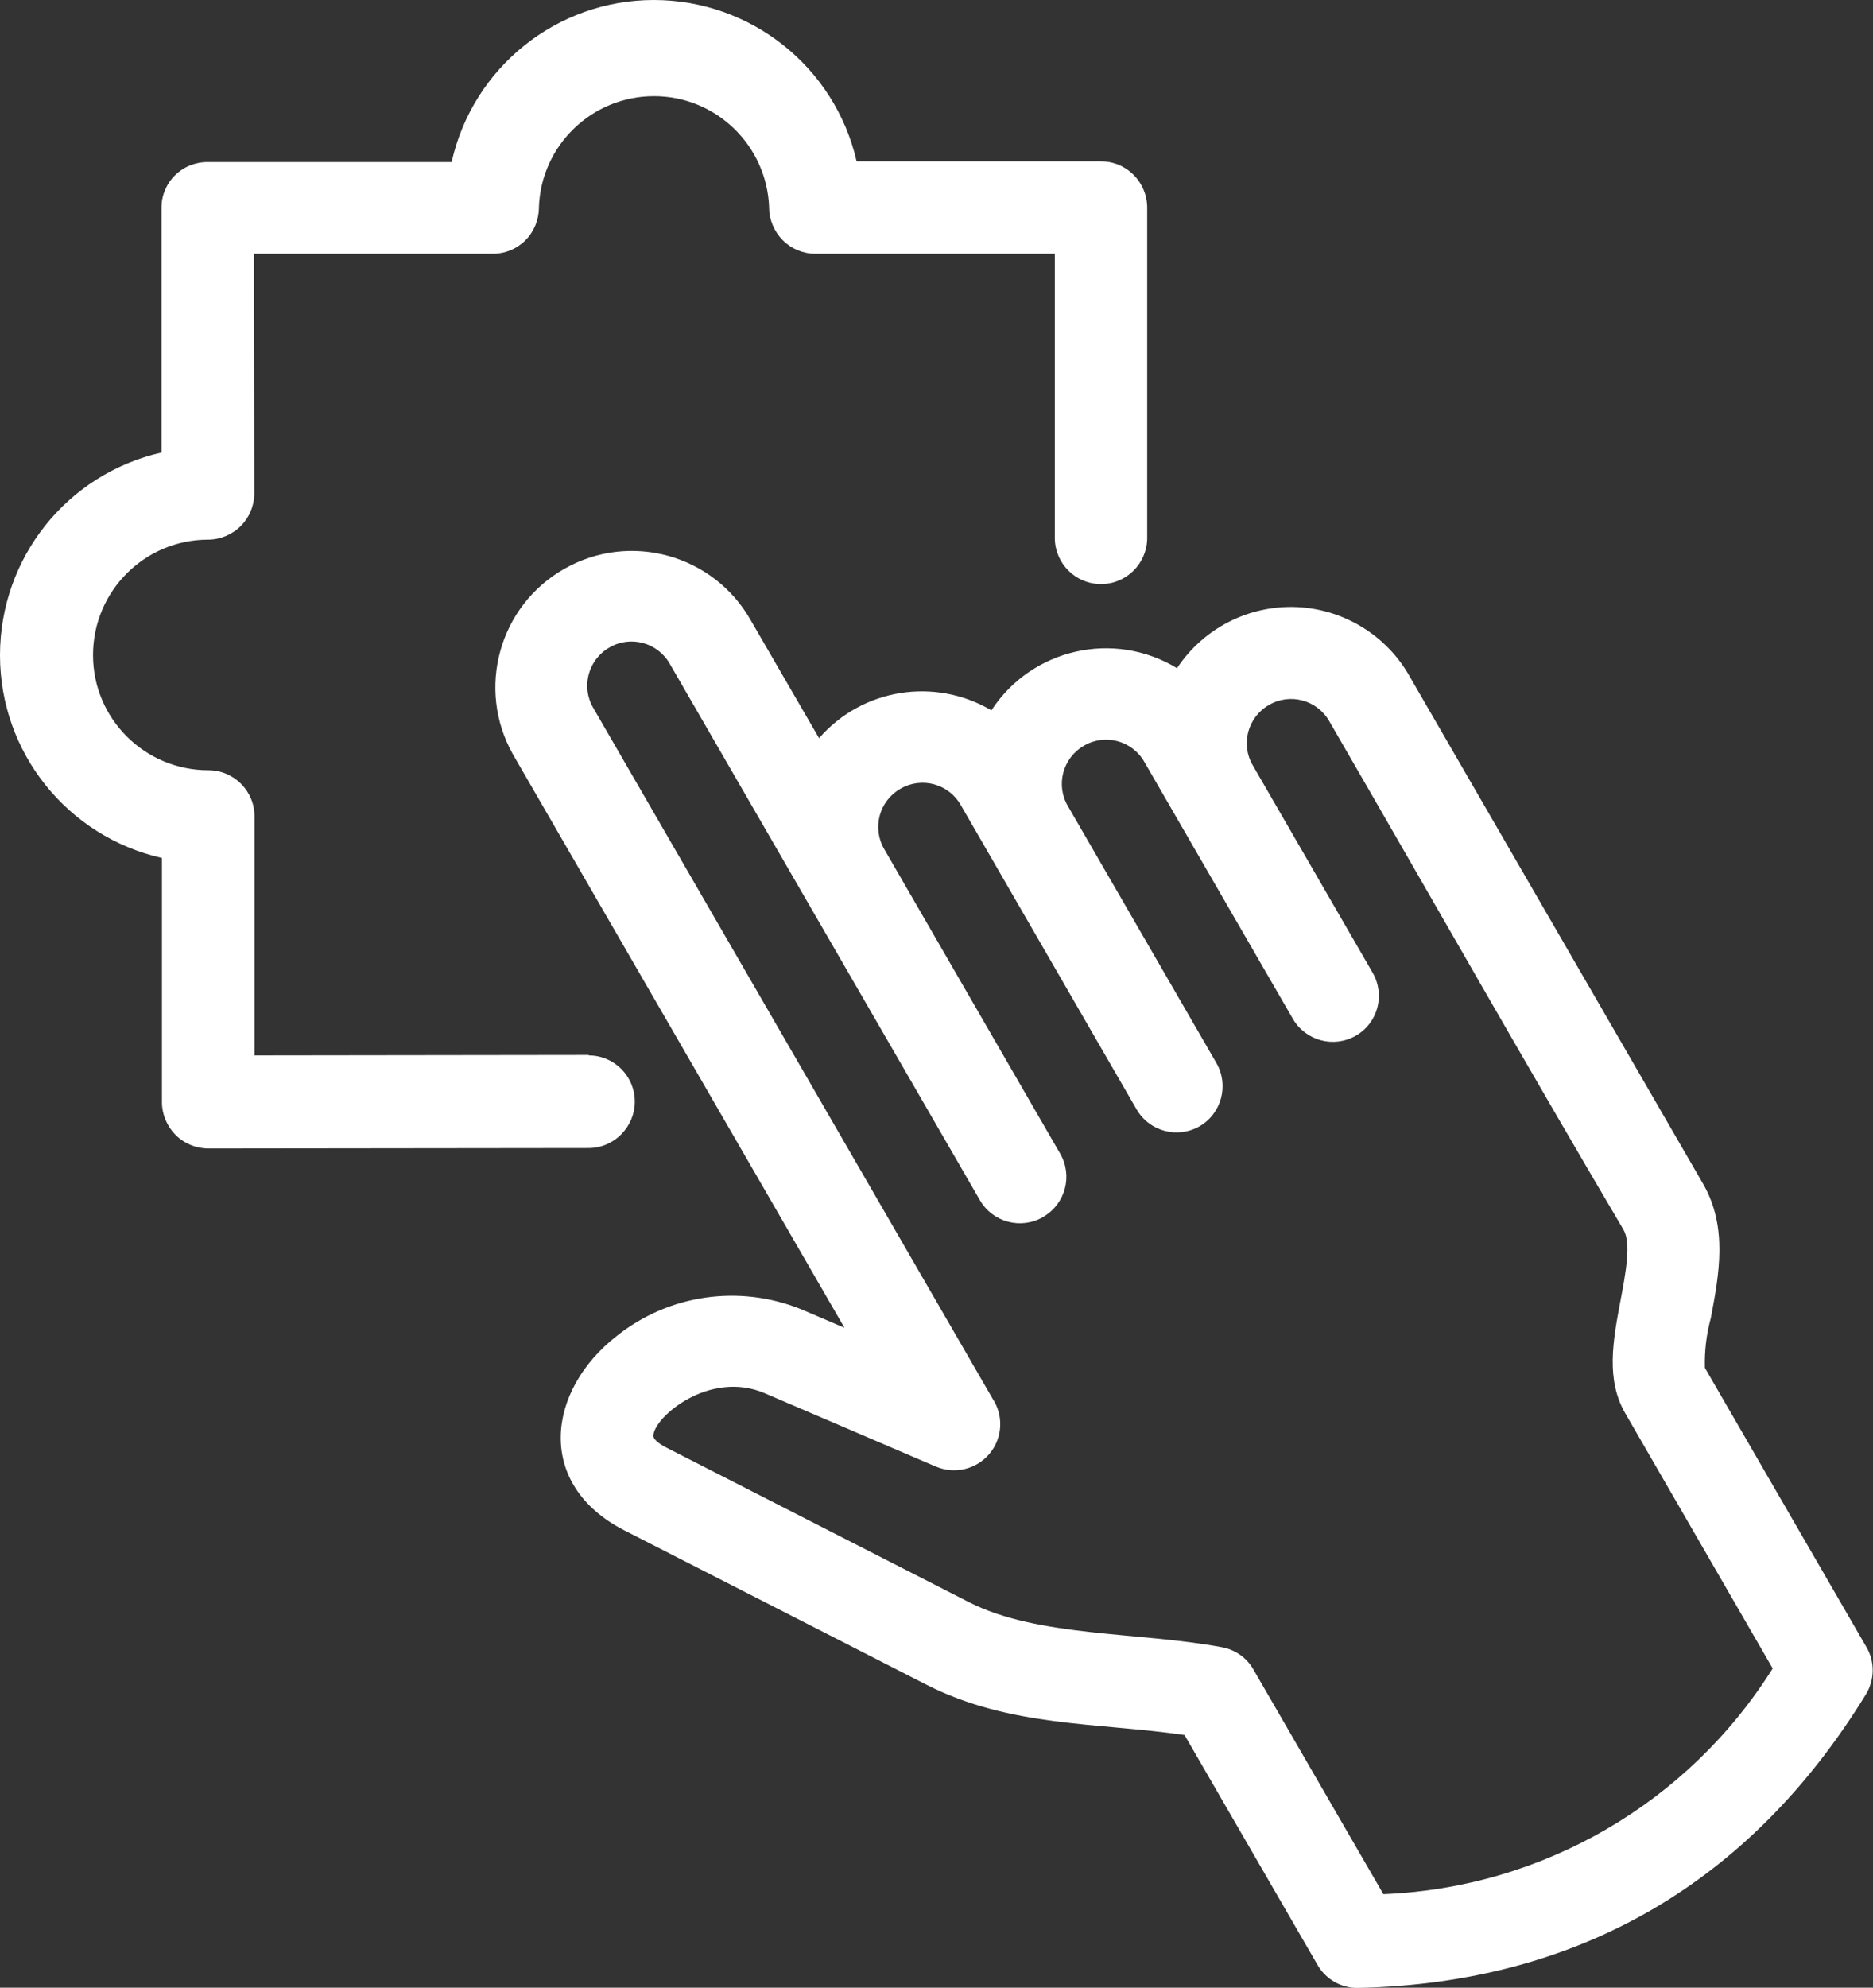
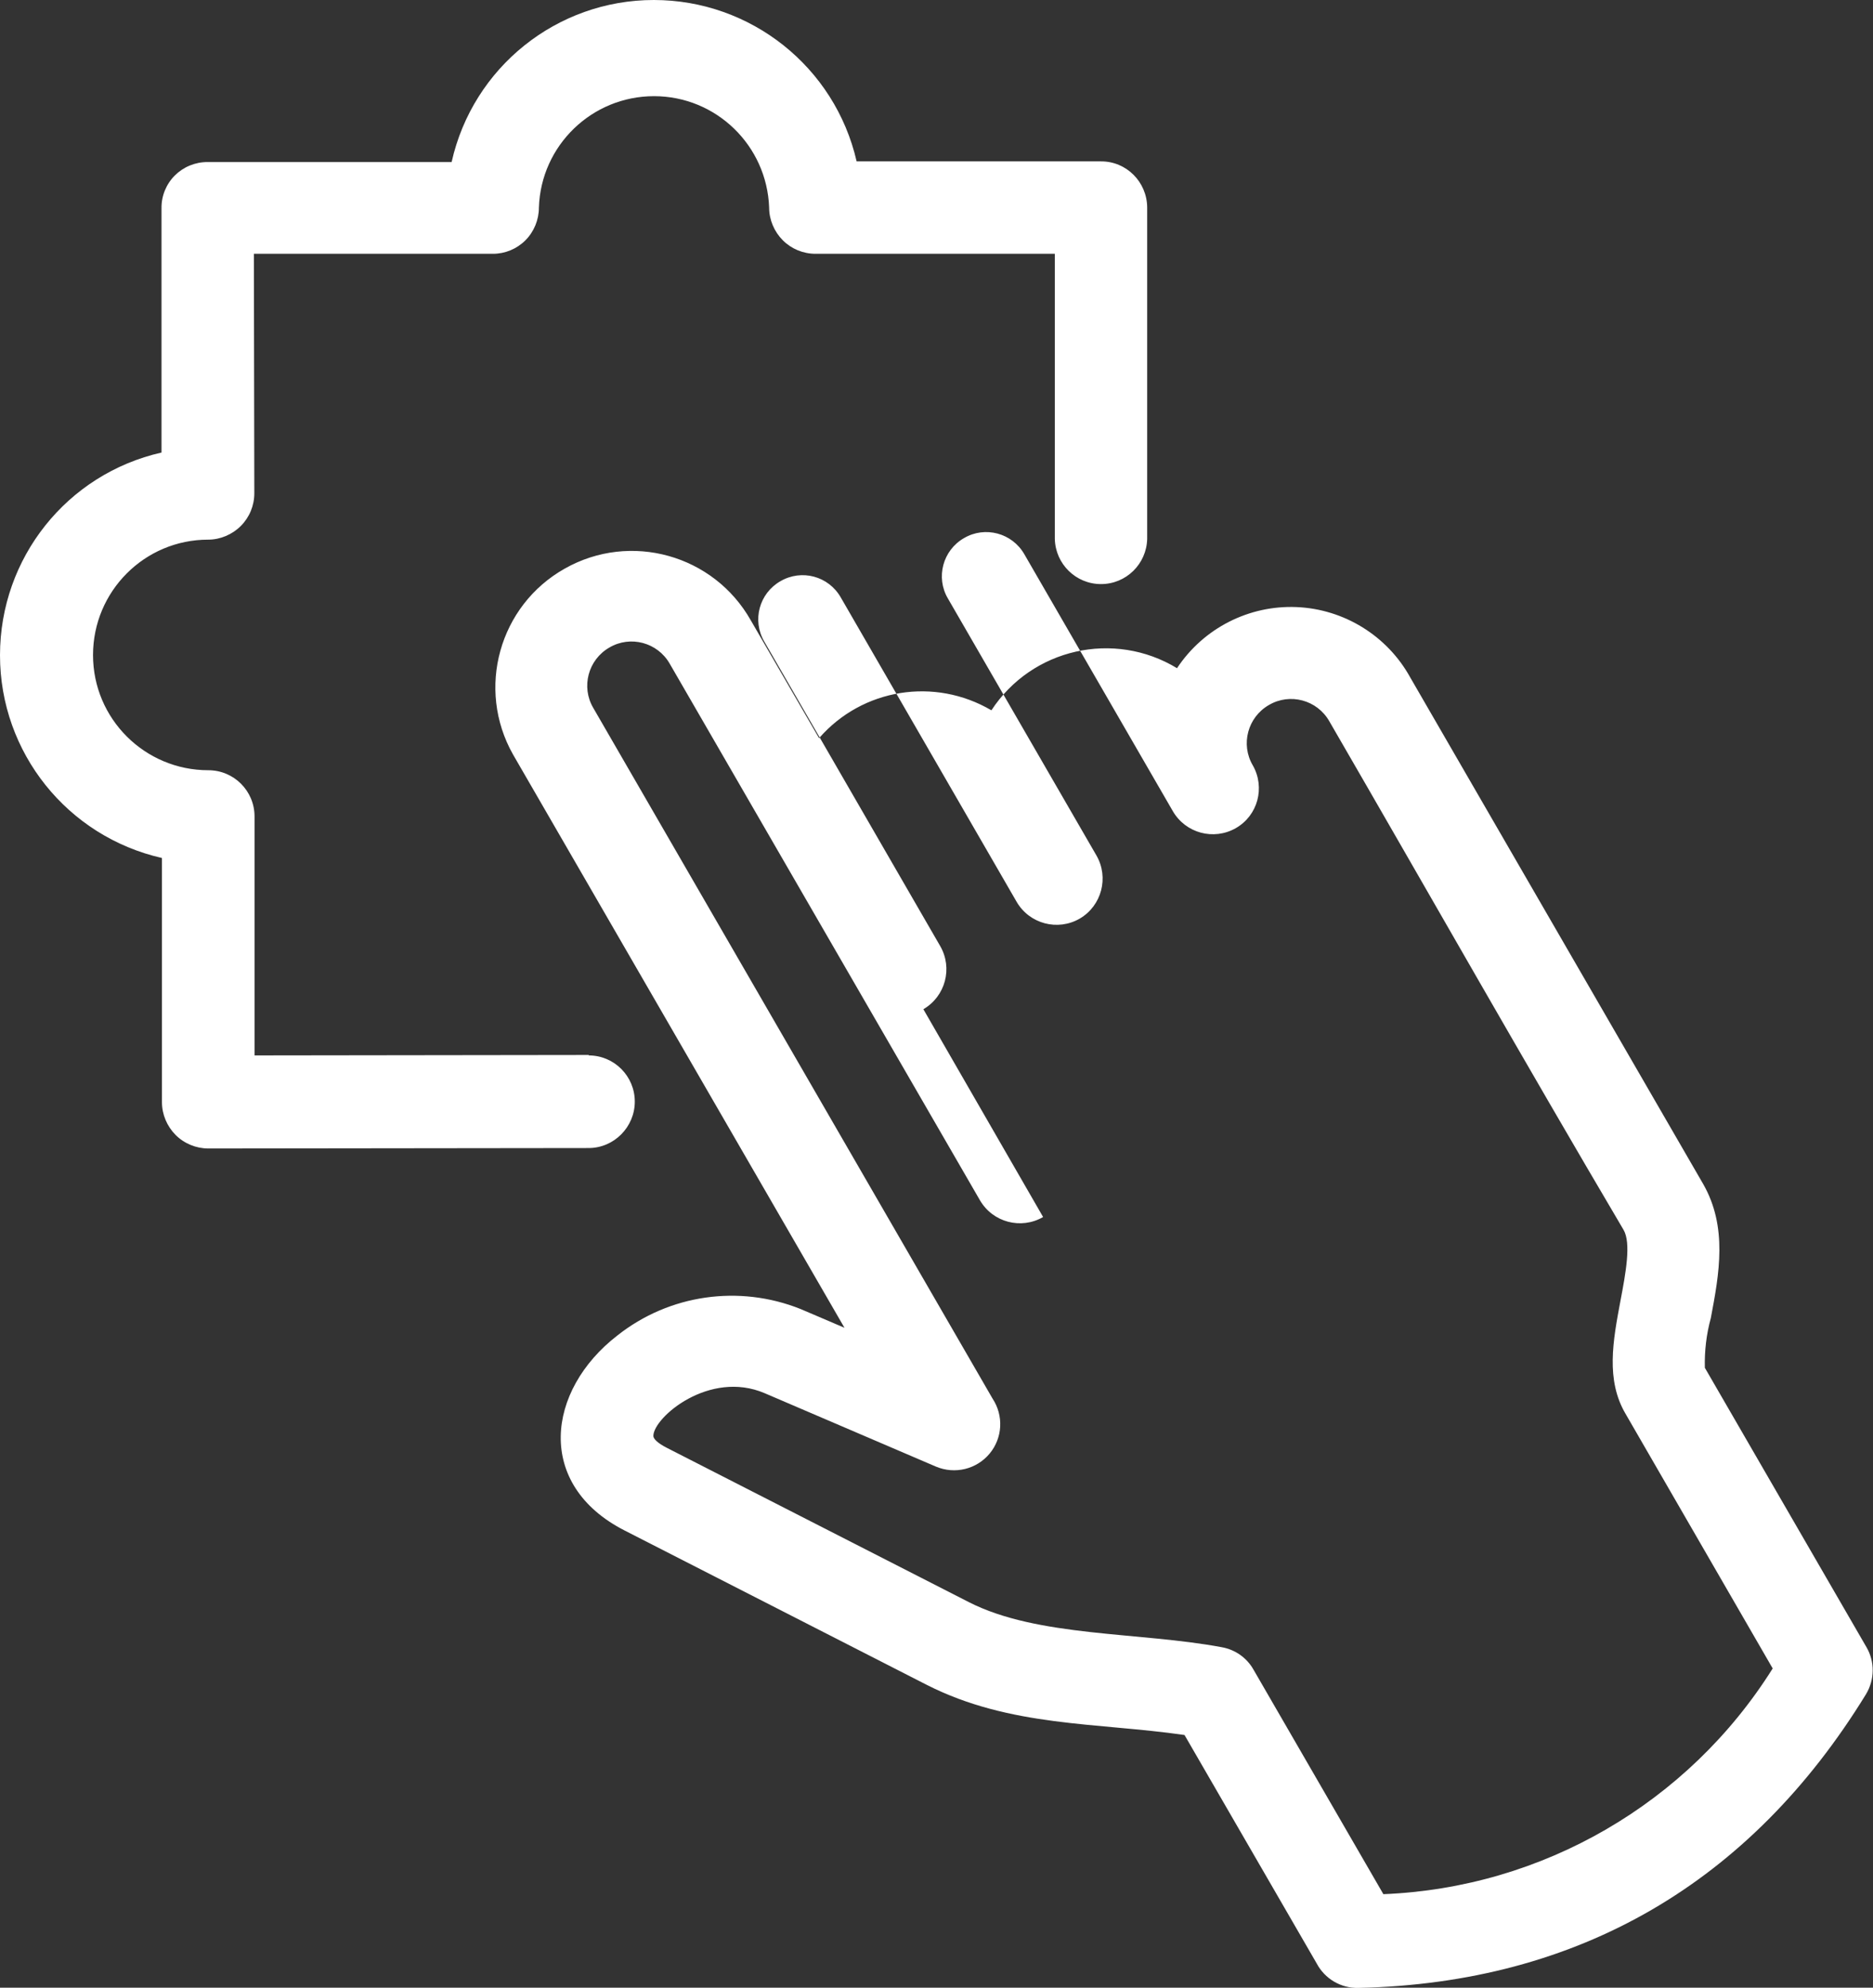
<svg xmlns="http://www.w3.org/2000/svg" id="Layer_2" data-name="Layer 2" viewBox="0 0 84.77 89.91">
  <rect x="0" y="0" width="84.77" height="89.91" fill="#333333" stroke="none" />
  <defs>
    <style>
      .cls-1 {
        fill: #fff;
        fill-rule: evenodd;
        stroke-width: 0px;
      }
    </style>
  </defs>
  <g id="Layer_1-2" data-name="Layer 1">
-     <path class="cls-1" d="M47.21,55.05c-1,.58-2.28.24-2.86-.76l-14.04-24.27c-.55-.96-1.78-1.29-2.73-.73-.96.55-1.29,1.78-.73,2.73l18.07,31.24c.51.77.46,1.78-.13,2.49-.59.71-1.57.95-2.43.59l-7.75-3.32c-2.5-1.07-5.03,1.09-5.04,1.93,0,.13.18.32.61.54l13.67,6.98c3.12,1.59,7.71,1.34,11.45,2.04h0c.61.11,1.13.48,1.43,1.01l5.88,10.16c7.2-.29,13.79-4.11,17.62-10.21l-6.66-11.52c-.9-1.53-.57-3.3-.23-5.11.24-1.26.49-2.61.14-3.21-4.5-7.62-8.88-15.35-13.32-23.01h0c-.55-.96-1.78-1.29-2.73-.73-.96.55-1.29,1.78-.73,2.73l5.43,9.39c.57,1,.23,2.27-.77,2.84-1,.57-2.27.23-2.85-.77l-6.72-11.62c-.55-.96-1.78-1.29-2.73-.73-.96.55-1.29,1.78-.73,2.73l6.72,11.62c.58,1,.24,2.28-.75,2.86-1,.58-2.28.24-2.86-.76l-7.96-13.77c-.55-.96-1.77-1.29-2.73-.73-.96.55-1.29,1.77-.73,2.73l7.96,13.77c.58,1,.24,2.28-.76,2.86h0ZM53.28,30.21c1.2-1.8,3.25-2.84,5.4-2.75s4.11,1.3,5.15,3.19l13.25,22.9c1.12,1.95.73,4.07.35,6.07-.2.73-.29,1.49-.27,2.25l7.31,12.63h0c.39.66.38,1.48-.02,2.14-5.23,8.52-13,13.06-22.97,13.28-.79.02-1.52-.41-1.89-1.11l-5.98-10.33c-3.94-.57-7.89-.35-11.67-2.27l-13.67-6.98c-4.06-2.07-3.54-6.34-.33-8.82h0c2.35-1.86,5.51-2.31,8.29-1.2l1.99.85-15-25.93c-1.68-2.97-.63-6.74,2.34-8.41,2.97-1.68,6.74-.63,8.42,2.34l3.09,5.33h0c1.96-2.25,5.23-2.77,7.8-1.26,1.83-2.8,5.55-3.64,8.41-1.9h0ZM26.64,47.74c1.16,0,2.09.94,2.09,2.09s-.94,2.1-2.09,2.1l-17.21.02h0c-.55,0-1.09-.22-1.48-.61-.39-.39-.62-.93-.62-1.48v-11.05C3.05,37.84,0,34.04,0,29.64s3.03-8.2,7.31-9.17v-11.05c-.01-.55.21-1.09.6-1.48.39-.39.92-.61,1.48-.61h11.05C21.4,3.05,25.2,0,29.59,0c4.39,0,8.2,3.03,9.18,7.3h11.05c1.16-.01,2.09.93,2.1,2.08v15h0c-.03,1.13-.95,2.04-2.09,2.04s-2.06-.91-2.09-2.04v-12.9s-10.83,0-10.83,0c-.56,0-1.09-.22-1.48-.61-.39-.39-.62-.93-.62-1.48-.1-2.81-2.4-5.04-5.21-5.04-2.81,0-5.12,2.23-5.21,5.04,0,.55-.22,1.09-.61,1.48-.39.39-.92.61-1.47.61h-10.82s.02,10.83.02,10.83h0c0,.56-.22,1.09-.61,1.48-.39.39-.93.62-1.48.62-2.88,0-5.21,2.34-5.21,5.22,0,2.88,2.34,5.21,5.22,5.21,1.15,0,2.09.93,2.09,2.09v10.81s15.13-.02,15.13-.02Z" />
+     <path class="cls-1" d="M47.21,55.05c-1,.58-2.28.24-2.86-.76l-14.04-24.27c-.55-.96-1.78-1.29-2.73-.73-.96.55-1.29,1.78-.73,2.73l18.07,31.24c.51.77.46,1.78-.13,2.49-.59.71-1.57.95-2.43.59l-7.75-3.32c-2.5-1.07-5.03,1.09-5.04,1.93,0,.13.18.32.61.54l13.67,6.98c3.12,1.59,7.71,1.34,11.45,2.04h0c.61.11,1.13.48,1.43,1.01l5.88,10.16c7.2-.29,13.79-4.11,17.62-10.21l-6.66-11.52c-.9-1.53-.57-3.3-.23-5.11.24-1.26.49-2.61.14-3.21-4.5-7.62-8.88-15.35-13.32-23.01h0c-.55-.96-1.78-1.29-2.73-.73-.96.55-1.29,1.78-.73,2.73c.57,1,.23,2.27-.77,2.84-1,.57-2.27.23-2.85-.77l-6.72-11.62c-.55-.96-1.78-1.29-2.73-.73-.96.55-1.29,1.78-.73,2.73l6.72,11.62c.58,1,.24,2.28-.75,2.86-1,.58-2.28.24-2.86-.76l-7.96-13.77c-.55-.96-1.77-1.29-2.73-.73-.96.55-1.29,1.77-.73,2.73l7.96,13.77c.58,1,.24,2.28-.76,2.86h0ZM53.28,30.21c1.2-1.8,3.25-2.84,5.4-2.75s4.11,1.3,5.15,3.19l13.25,22.9c1.12,1.95.73,4.07.35,6.07-.2.73-.29,1.49-.27,2.25l7.31,12.63h0c.39.66.38,1.48-.02,2.14-5.23,8.52-13,13.06-22.97,13.28-.79.02-1.52-.41-1.89-1.11l-5.98-10.33c-3.94-.57-7.89-.35-11.67-2.27l-13.67-6.98c-4.06-2.07-3.54-6.34-.33-8.82h0c2.35-1.86,5.51-2.31,8.29-1.2l1.99.85-15-25.93c-1.68-2.97-.63-6.74,2.34-8.41,2.97-1.68,6.74-.63,8.42,2.34l3.09,5.33h0c1.96-2.25,5.23-2.77,7.8-1.26,1.83-2.8,5.55-3.64,8.41-1.9h0ZM26.64,47.74c1.16,0,2.09.94,2.09,2.09s-.94,2.1-2.09,2.1l-17.21.02h0c-.55,0-1.09-.22-1.48-.61-.39-.39-.62-.93-.62-1.48v-11.05C3.05,37.84,0,34.04,0,29.64s3.03-8.2,7.31-9.17v-11.05c-.01-.55.21-1.09.6-1.48.39-.39.92-.61,1.48-.61h11.05C21.4,3.05,25.2,0,29.59,0c4.39,0,8.2,3.03,9.18,7.3h11.05c1.16-.01,2.09.93,2.1,2.08v15h0c-.03,1.13-.95,2.04-2.09,2.04s-2.06-.91-2.09-2.04v-12.9s-10.83,0-10.83,0c-.56,0-1.09-.22-1.48-.61-.39-.39-.62-.93-.62-1.48-.1-2.81-2.4-5.04-5.21-5.04-2.81,0-5.12,2.23-5.21,5.04,0,.55-.22,1.09-.61,1.48-.39.39-.92.61-1.47.61h-10.82s.02,10.83.02,10.83h0c0,.56-.22,1.09-.61,1.48-.39.39-.93.62-1.48.62-2.88,0-5.21,2.34-5.21,5.22,0,2.88,2.34,5.21,5.22,5.21,1.15,0,2.09.93,2.09,2.09v10.81s15.13-.02,15.13-.02Z" />
  </g>
</svg>